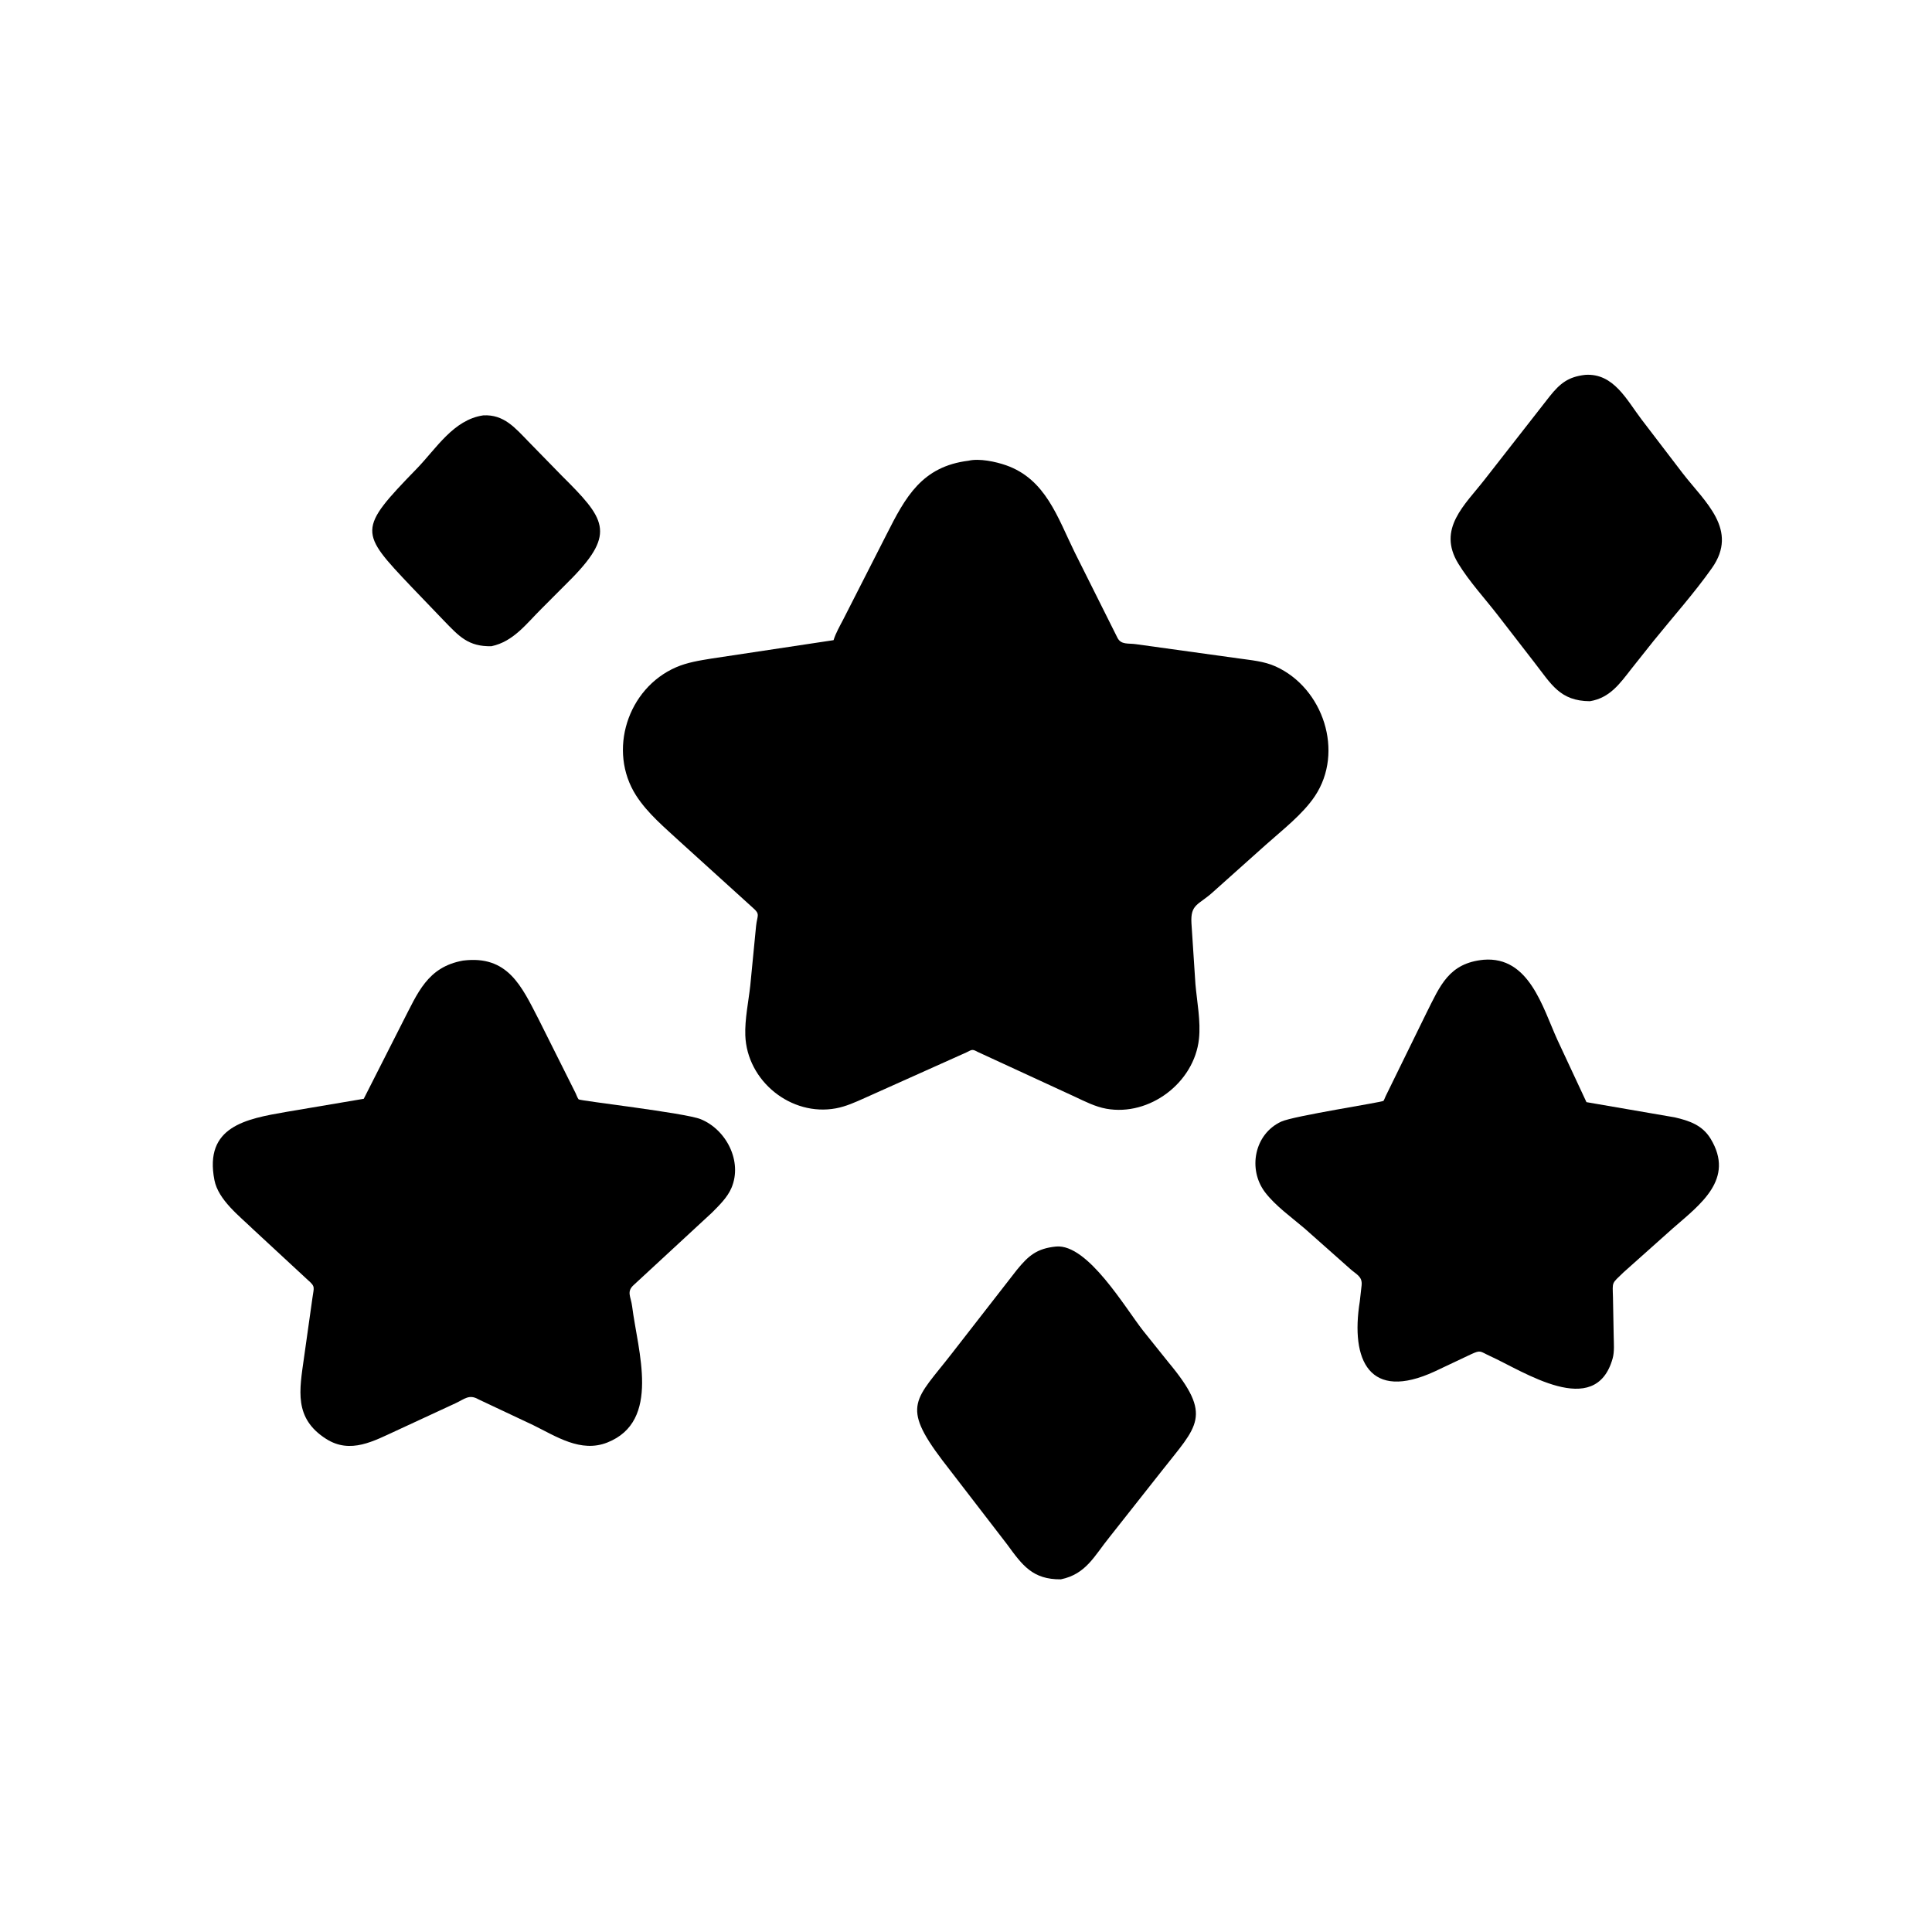
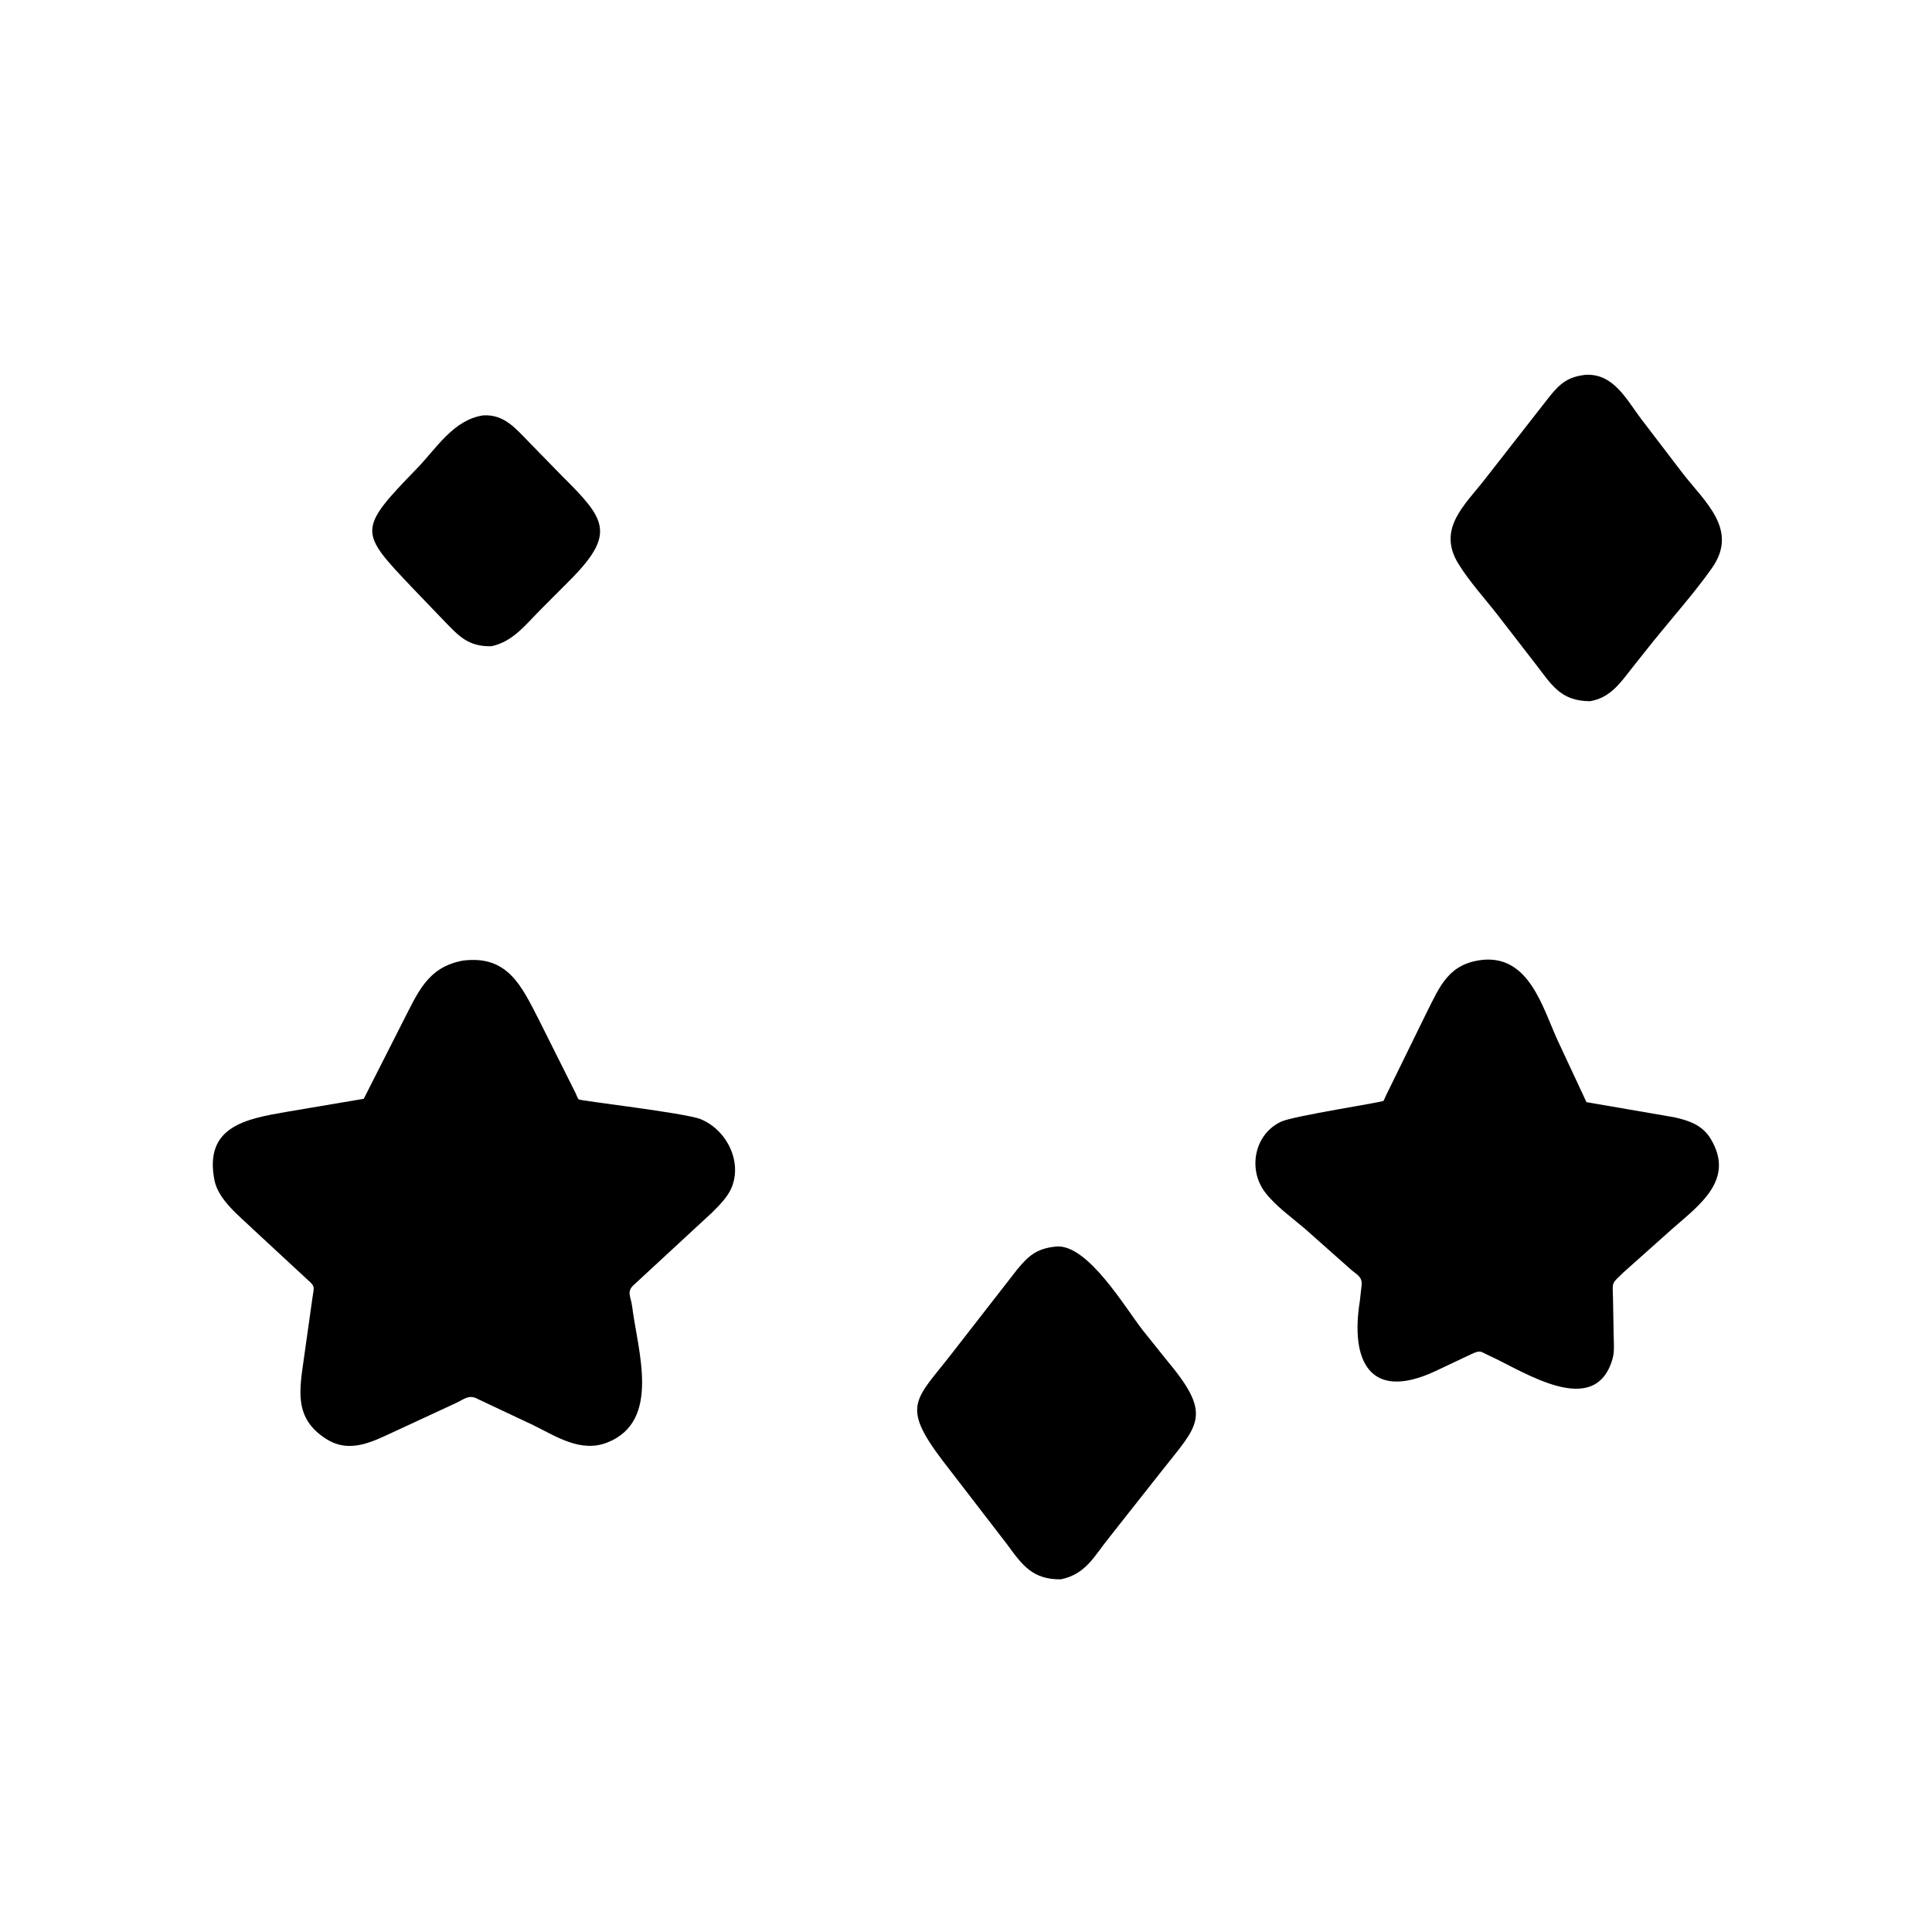
<svg xmlns="http://www.w3.org/2000/svg" version="1.1" style="display: block;" viewBox="0 0 2048 2048" width="640" height="640">
  <path transform="translate(0,0)" fill="rgb(0,0,0)" d="M 1685.35 743.315 C 1653.61 743.092 1644.55 725.392 1626.62 702.377 L 1587.7 652.076 C 1573.88 634.225 1557.6 616.623 1545.83 597.406 C 1523.2 560.469 1552.72 535.445 1574.06 508 L 1642.81 420.026 C 1653.8 406.315 1662.49 399.359 1680.53 397.354 C 1710.58 395.481 1724.27 423.833 1740.13 444.67 L 1783.77 501.771 C 1807.34 532.243 1843.37 561.612 1814.69 602.229 C 1795.87 628.879 1773.36 653.996 1752.82 679.439 L 1729.46 708.826 C 1717.03 724.755 1706.52 739.835 1685.35 743.315 z" />
  <path transform="translate(0,0)" fill="rgb(0,0,0)" d="M 520.999 685.014 C 496.285 685.613 486.441 674.306 470.572 657.954 L 436.272 622.21 C 380.771 563.668 378.834 561.591 441.812 496.767 C 462.418 475.557 480.669 444.899 512.213 440.32 C 534.156 439.014 546.275 453.797 560.297 468.2 L 595.276 504.033 C 640.992 549.517 653.184 564.62 606.61 612.567 L 574.336 644.937 C 558.064 661 544.406 680.085 520.999 685.014 z" />
-   <path transform="translate(0,0)" fill="rgb(0,0,0)" d="M 1036.09 1114.93 C 1030.3 1111.63 1029.93 1113 1024.3 1115.65 L 916.224 1164.11 C 906.565 1168.44 896.667 1172.91 886.203 1174.87 C 838.625 1183.77 791.756 1145.94 790.057 1097.5 C 789.457 1080.42 793.406 1061.97 795.306 1044.92 L 801.465 981.67 C 802.691 969.983 806.3 969.364 797.828 962.075 L 721.508 892.877 C 704.923 877.513 686.564 862.406 674.286 843.228 C 644.042 795.987 665.059 729.676 716.765 707.3 C 728.643 702.159 741.505 700.171 754.192 698.098 L 883.591 678.606 C 886.019 670.91 890.222 663.688 893.934 656.533 L 939.672 566.742 C 959.788 526.892 977.208 494.464 1026.7 488.373 C 1038.11 485.661 1055.6 489.4 1066.5 493.225 C 1108.54 507.98 1121.18 548.778 1139.16 585.35 L 1184.57 676.129 C 1188.43 683.738 1196.15 681.689 1203.99 682.835 L 1313 697.949 C 1326.16 699.829 1339.94 700.901 1352.19 706.447 C 1402.88 729.4 1425.05 797.124 1393.87 843.889 C 1381.02 863.169 1359.14 880.046 1341.91 895.438 L 1284.98 946.344 C 1270.24 959.446 1261.87 958.495 1262.97 978.5 L 1267.22 1043.36 C 1268.88 1062.03 1272.96 1082.6 1270.95 1101.32 C 1265.97 1147.67 1218.55 1183.61 1172.63 1175.28 C 1161.04 1173.18 1150.05 1167.57 1139.47 1162.6 L 1036.09 1114.93 z" />
  <path transform="translate(0,0)" fill="rgb(0,0,0)" d="M 1579.26 1437.36 C 1568.65 1432.5 1569.93 1430.75 1559.48 1435.53 L 1520.9 1453.77 C 1451.64 1485.75 1431.44 1442.12 1441.44 1379.5 L 1443.36 1362.53 C 1444.34 1352.9 1437.8 1351.1 1430.98 1344.85 L 1382.95 1302.23 C 1369.14 1290.43 1351.92 1278.26 1340.93 1263.74 C 1322.58 1239.49 1329.56 1202.13 1358.22 1188.93 C 1371.42 1182.85 1465.03 1168.51 1466.57 1166.94 C 1467.04 1166.46 1468.5 1162.74 1468.85 1162 L 1512.06 1073.82 C 1526.74 1044.61 1535.88 1020.98 1572.69 1017.38 C 1620.94 1013.53 1635.13 1067.61 1650.91 1102.31 L 1681.71 1168.32 L 1775.23 1184.43 C 1790.83 1188.02 1804.62 1192.71 1813.38 1207.19 C 1839.18 1249.86 1802.59 1276.55 1773.48 1301.91 L 1721.14 1348.61 C 1708.12 1361.22 1709.36 1358.13 1709.81 1375.06 L 1710.58 1416.1 C 1710.68 1423.76 1711.53 1432.74 1709.43 1440.15 C 1691.06 1505.19 1614.9 1453.49 1579.26 1437.36 z" />
  <path transform="translate(0,0)" fill="rgb(0,0,0)" d="M 507.252 1483.39 C 497.235 1477.58 492.437 1483.09 482.861 1487.51 L 420.661 1516.32 C 396.324 1527.44 371.518 1541.8 345.634 1525.24 C 311.289 1503.28 317.42 1473.74 322.245 1439.26 L 331.174 1375.97 C 332.697 1364.45 334.677 1364.1 326.278 1356.81 L 268.435 1303.23 C 253.772 1289 231.411 1272 227.303 1250.97 C 216.18 1194.01 260.876 1186.04 303.388 1178.67 L 385.591 1164.77 L 426.923 1083.3 C 442.752 1052.74 452.941 1025.1 490.768 1018.28 C 538.255 1012.28 552.828 1045.28 570.944 1080.43 L 610.188 1158.85 C 610.991 1160.5 612.212 1164.08 613.357 1165.36 C 614.776 1166.94 726.234 1179.67 742.764 1186.38 C 769.885 1197.39 787.255 1231.08 775.443 1259.08 C 771.113 1269.34 762.401 1277.72 754.655 1285.51 L 672.024 1361.91 C 663.762 1369.21 668.765 1374.28 670.096 1384.86 C 676.017 1431.92 701.085 1506.49 643.743 1529.14 C 615.585 1540.26 589.604 1522.64 565.185 1510.68 L 507.252 1483.39 z" />
  <path transform="translate(0,0)" fill="rgb(0,0,0)" d="M 1124.54 1674.16 C 1094.73 1674.45 1083.82 1659.4 1067.71 1637.28 L 998.867 1547.87 C 954.619 1489.41 970.751 1484.04 1008.86 1434.89 L 1077.86 1346.2 C 1090.29 1330.97 1099.11 1323.41 1119.52 1321.37 C 1153.11 1318.4 1192.9 1386.72 1211.89 1410.78 L 1238.46 1443.93 C 1286.33 1501.35 1269.41 1510.83 1230.98 1559.9 L 1176.26 1629.24 C 1160.07 1649.18 1151.43 1668.64 1124.54 1674.16 z" />
</svg>